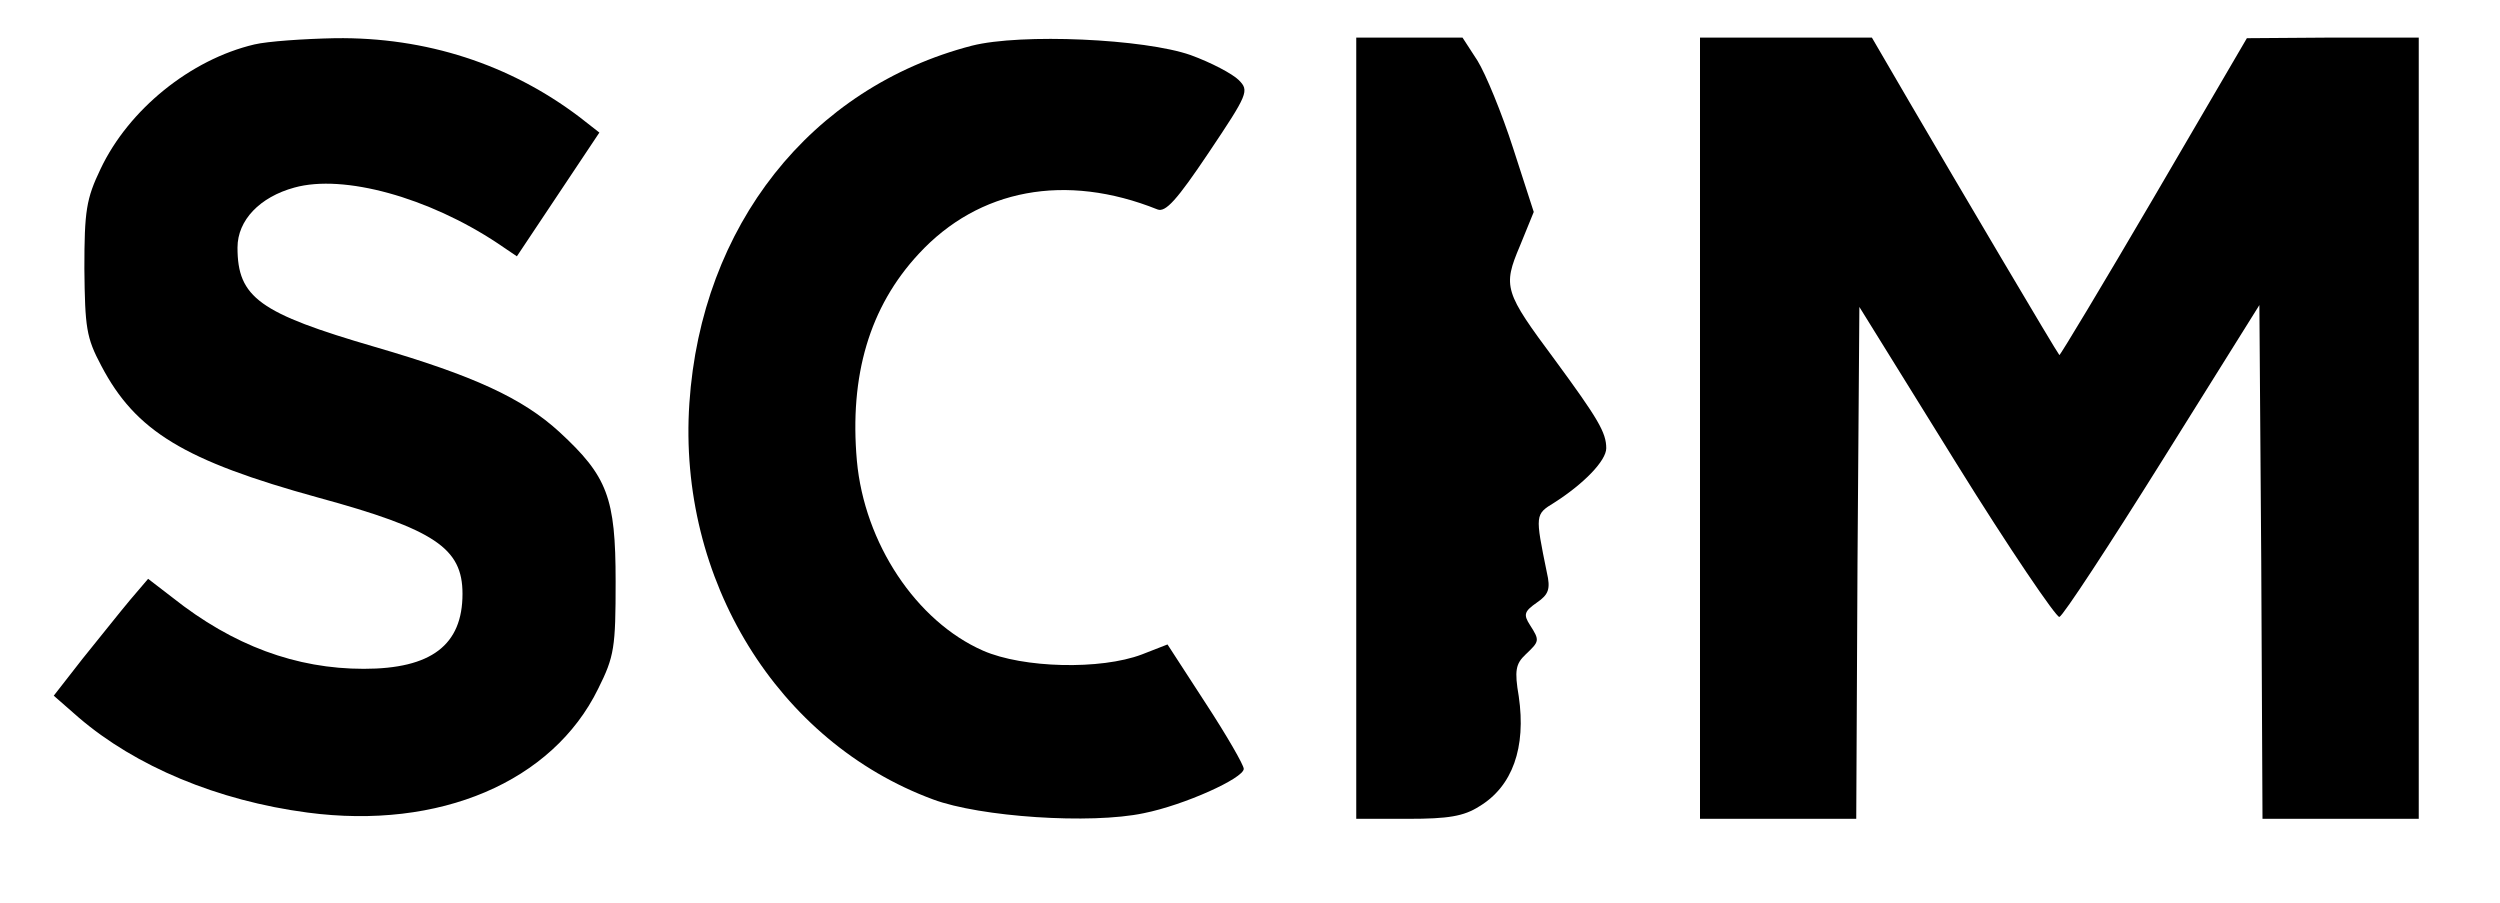
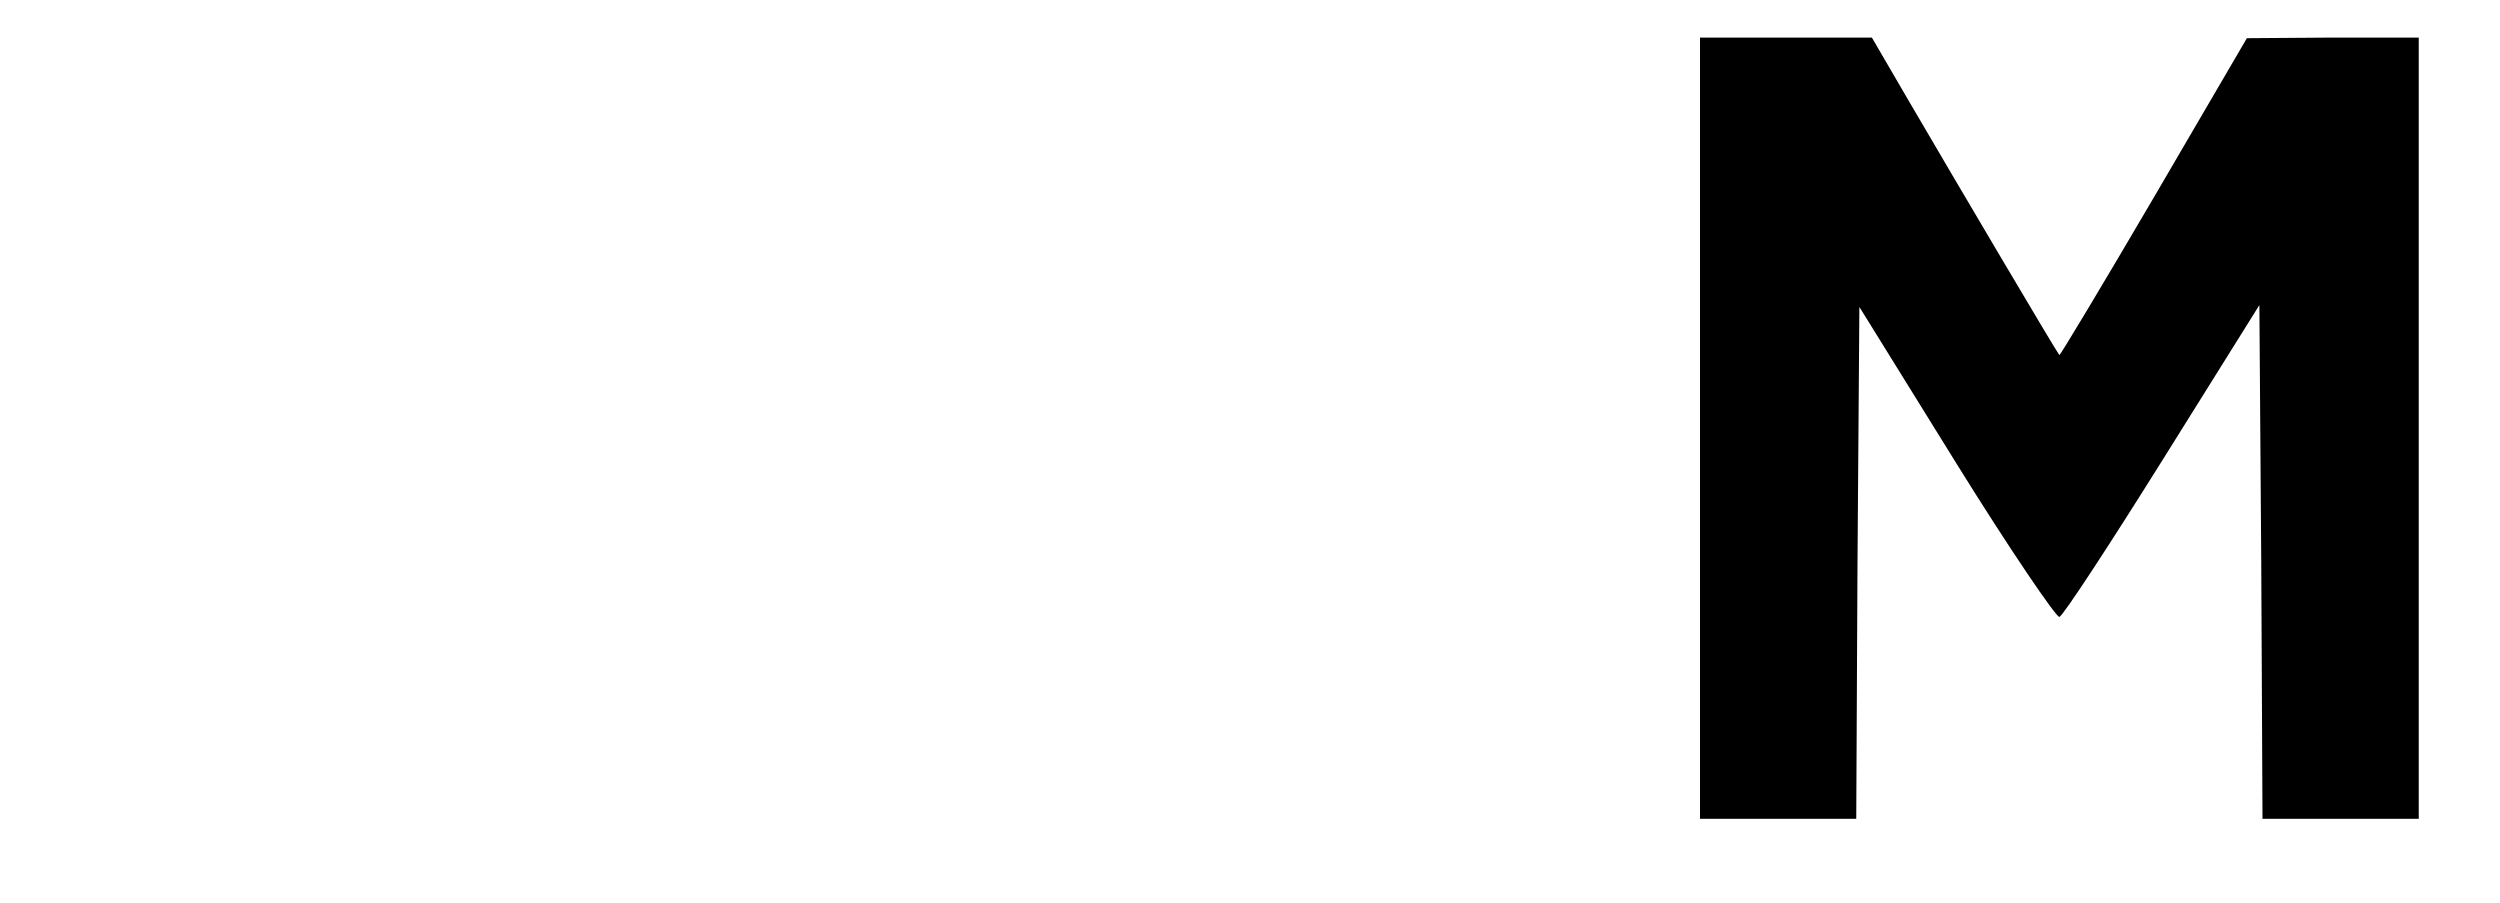
<svg xmlns="http://www.w3.org/2000/svg" width="36" height="13" viewBox="0 0 36 13" fill="none">
-   <path d="M3.663 0.64C2.745 0.856 1.854 1.576 1.449 2.431C1.242 2.863 1.215 3.034 1.215 3.871C1.224 4.717 1.242 4.861 1.458 5.266C1.953 6.211 2.655 6.634 4.581 7.165C6.264 7.624 6.66 7.894 6.66 8.551C6.66 9.289 6.21 9.631 5.238 9.631C4.266 9.631 3.357 9.298 2.484 8.605L2.133 8.335L1.872 8.641C1.728 8.812 1.422 9.199 1.188 9.487L0.774 10.018L1.134 10.333C1.953 11.035 3.132 11.53 4.428 11.701C6.327 11.953 7.956 11.26 8.613 9.919C8.847 9.451 8.865 9.325 8.865 8.371C8.865 7.165 8.748 6.859 8.055 6.22C7.524 5.734 6.822 5.41 5.4 4.996C3.735 4.51 3.42 4.285 3.42 3.565C3.42 3.169 3.744 2.836 4.239 2.701C4.95 2.503 6.174 2.845 7.164 3.502L7.443 3.691L8.037 2.8L8.631 1.909L8.343 1.684C7.344 0.928 6.138 0.532 4.824 0.55C4.374 0.559 3.852 0.595 3.663 0.64Z" fill="black" />
-   <path d="M13.995 0.658C11.673 1.261 10.098 3.25 9.927 5.806C9.756 8.344 11.196 10.684 13.437 11.512C14.112 11.764 15.705 11.872 16.47 11.71C17.055 11.593 17.91 11.206 17.91 11.071C17.91 11.017 17.667 10.594 17.361 10.126L16.812 9.28L16.443 9.424C15.849 9.649 14.733 9.622 14.157 9.37C13.194 8.947 12.447 7.822 12.339 6.634C12.231 5.41 12.519 4.42 13.23 3.655C14.094 2.719 15.345 2.485 16.668 3.016C16.785 3.061 16.947 2.881 17.406 2.197C17.973 1.351 17.991 1.306 17.838 1.153C17.748 1.063 17.442 0.901 17.145 0.793C16.479 0.559 14.706 0.478 13.995 0.658Z" fill="black" />
-   <path d="M19.53 6.166V11.791H20.277C20.853 11.791 21.078 11.755 21.303 11.611C21.78 11.323 21.978 10.765 21.87 10.027C21.807 9.658 21.825 9.559 21.969 9.424C22.167 9.235 22.176 9.226 22.032 9.001C21.933 8.848 21.951 8.803 22.131 8.677C22.302 8.56 22.329 8.479 22.275 8.245C22.104 7.408 22.104 7.408 22.383 7.237C22.806 6.967 23.13 6.634 23.13 6.454C23.13 6.229 23.013 6.031 22.392 5.185C21.663 4.204 21.636 4.132 21.888 3.538L22.086 3.052L21.789 2.134C21.627 1.63 21.393 1.063 21.276 0.874L21.06 0.541H20.295H19.53V6.166Z" fill="black" />
  <path d="M24.48 6.166V11.791H25.605H26.73L26.748 8.11L26.775 4.42L28.17 6.67C28.935 7.903 29.61 8.893 29.655 8.884C29.709 8.866 30.375 7.849 31.14 6.625L32.535 4.393L32.562 8.092L32.58 11.791H33.705H34.83V6.166V0.541H33.597L32.355 0.55L31.014 2.845C30.276 4.105 29.664 5.122 29.655 5.113C29.619 5.077 28.179 2.638 27.495 1.468L26.955 0.541H25.722H24.48V6.166Z" fill="black" />
</svg>